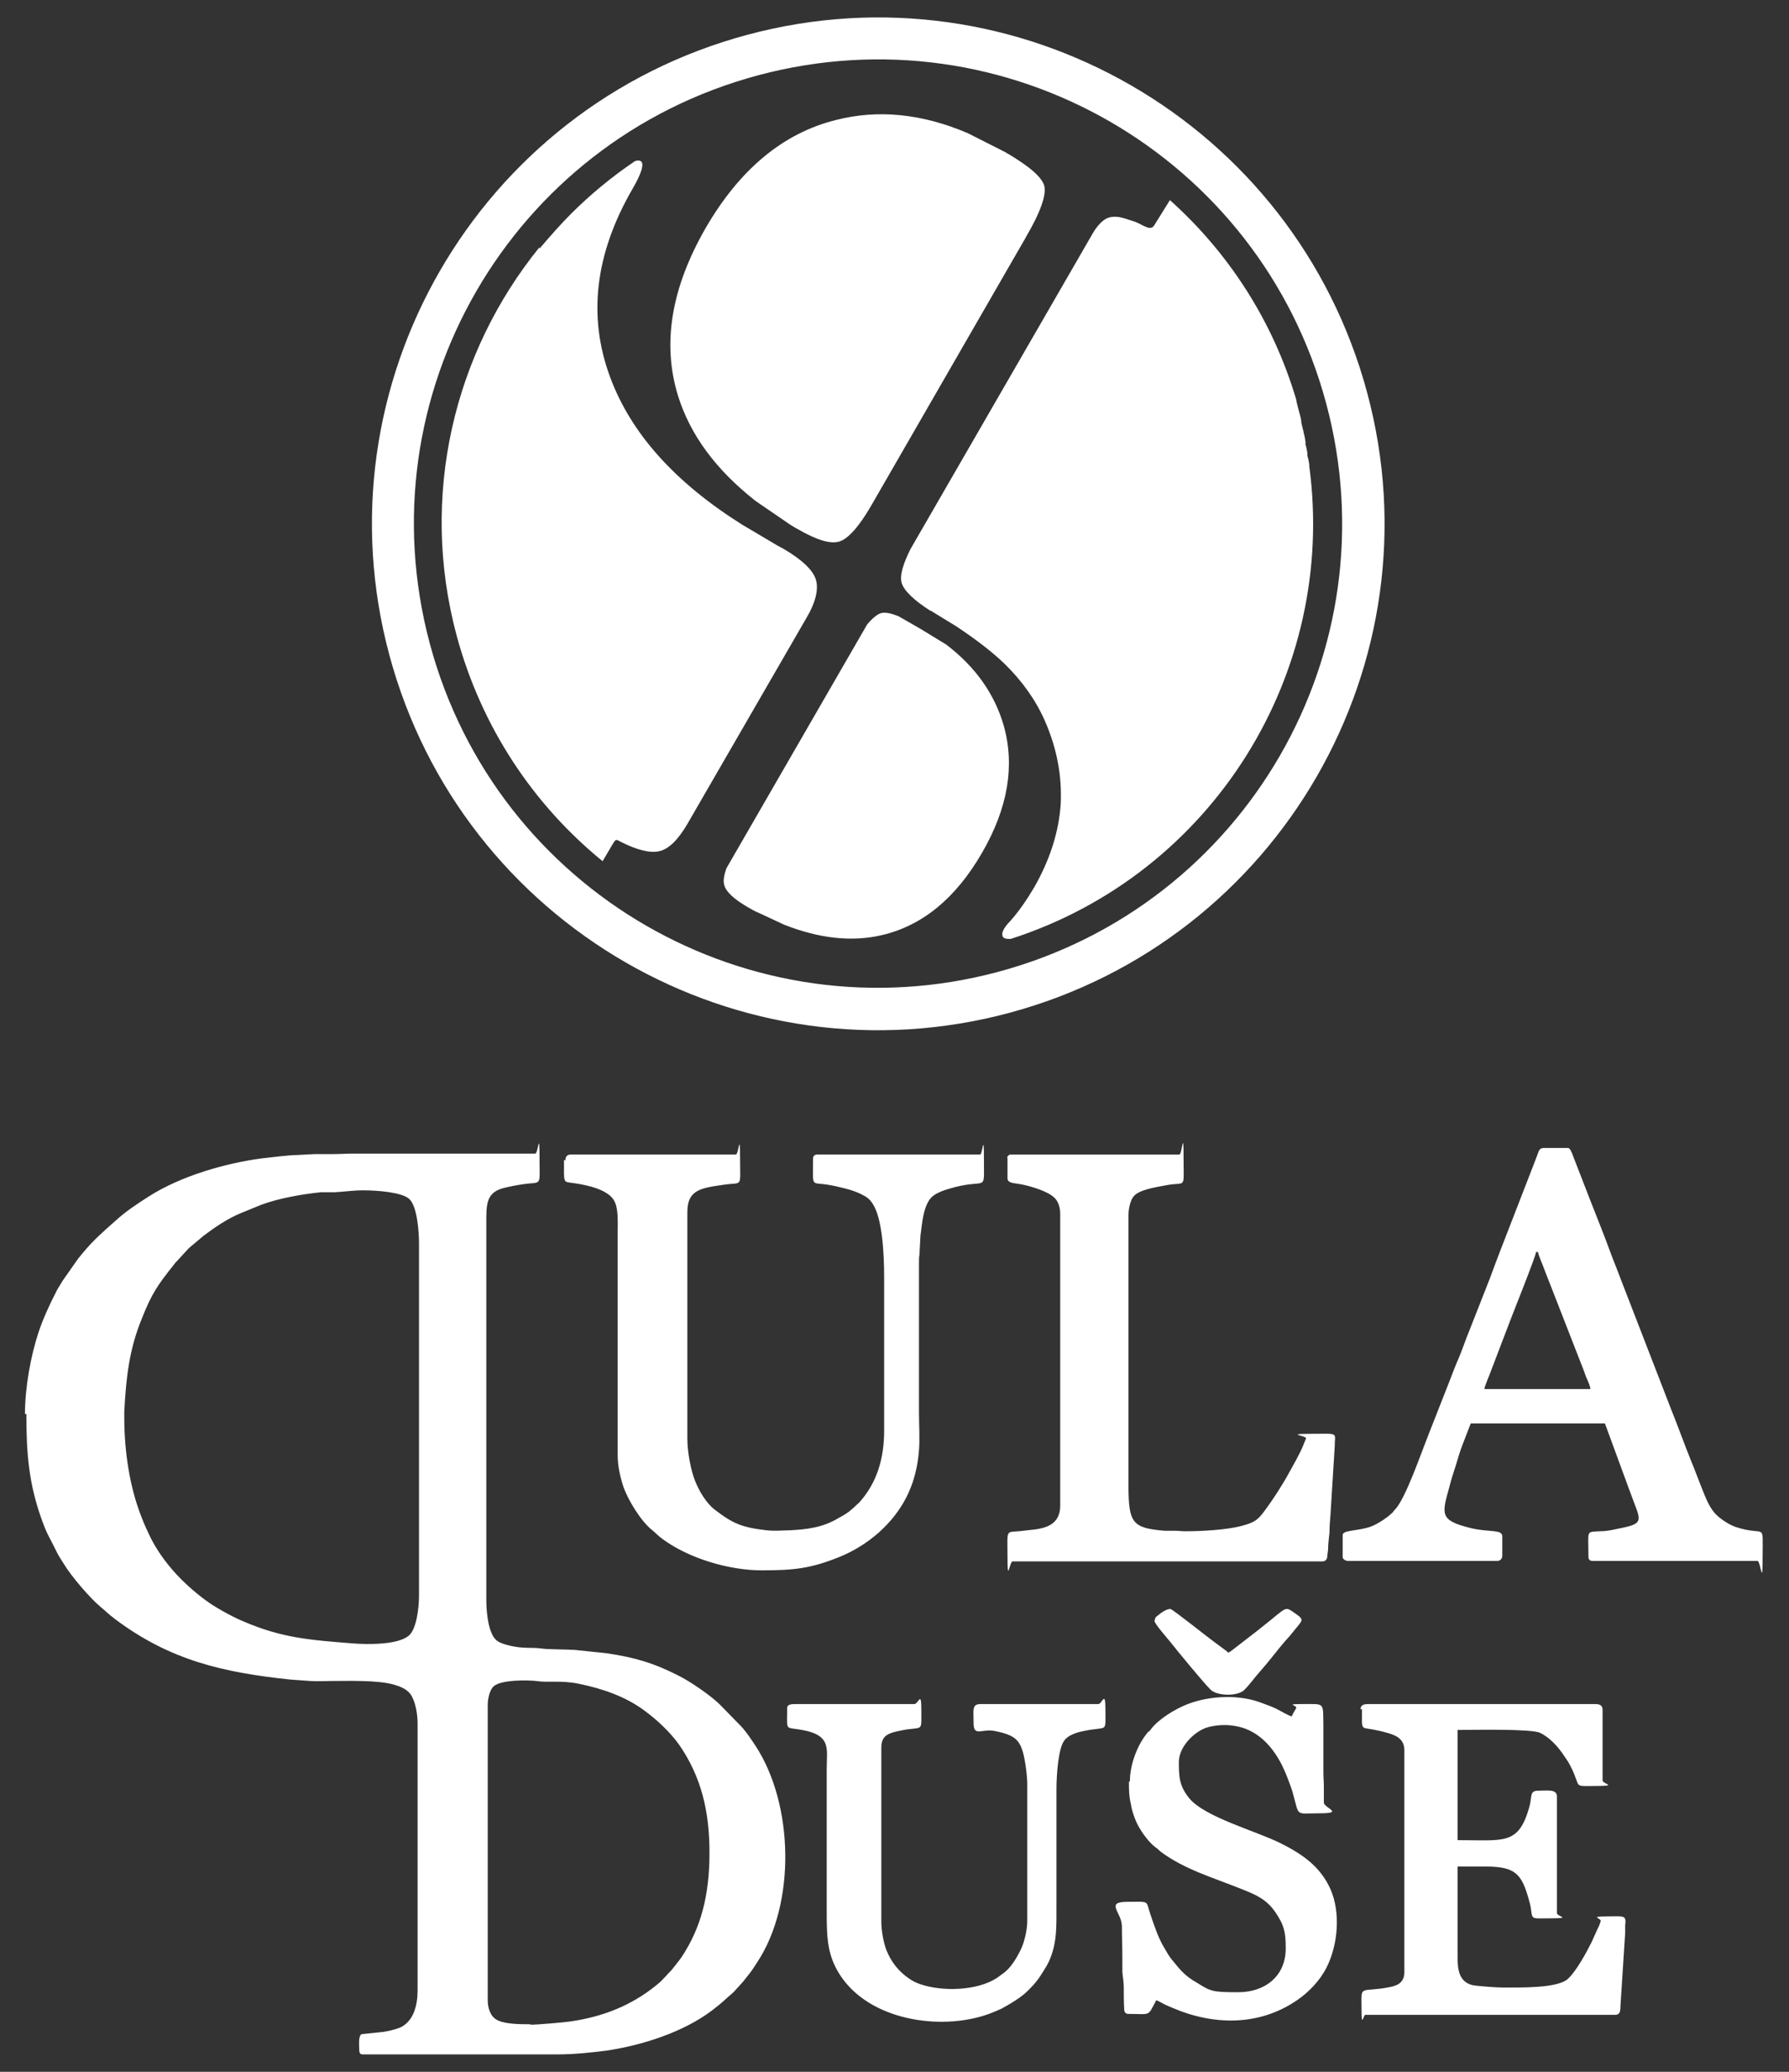
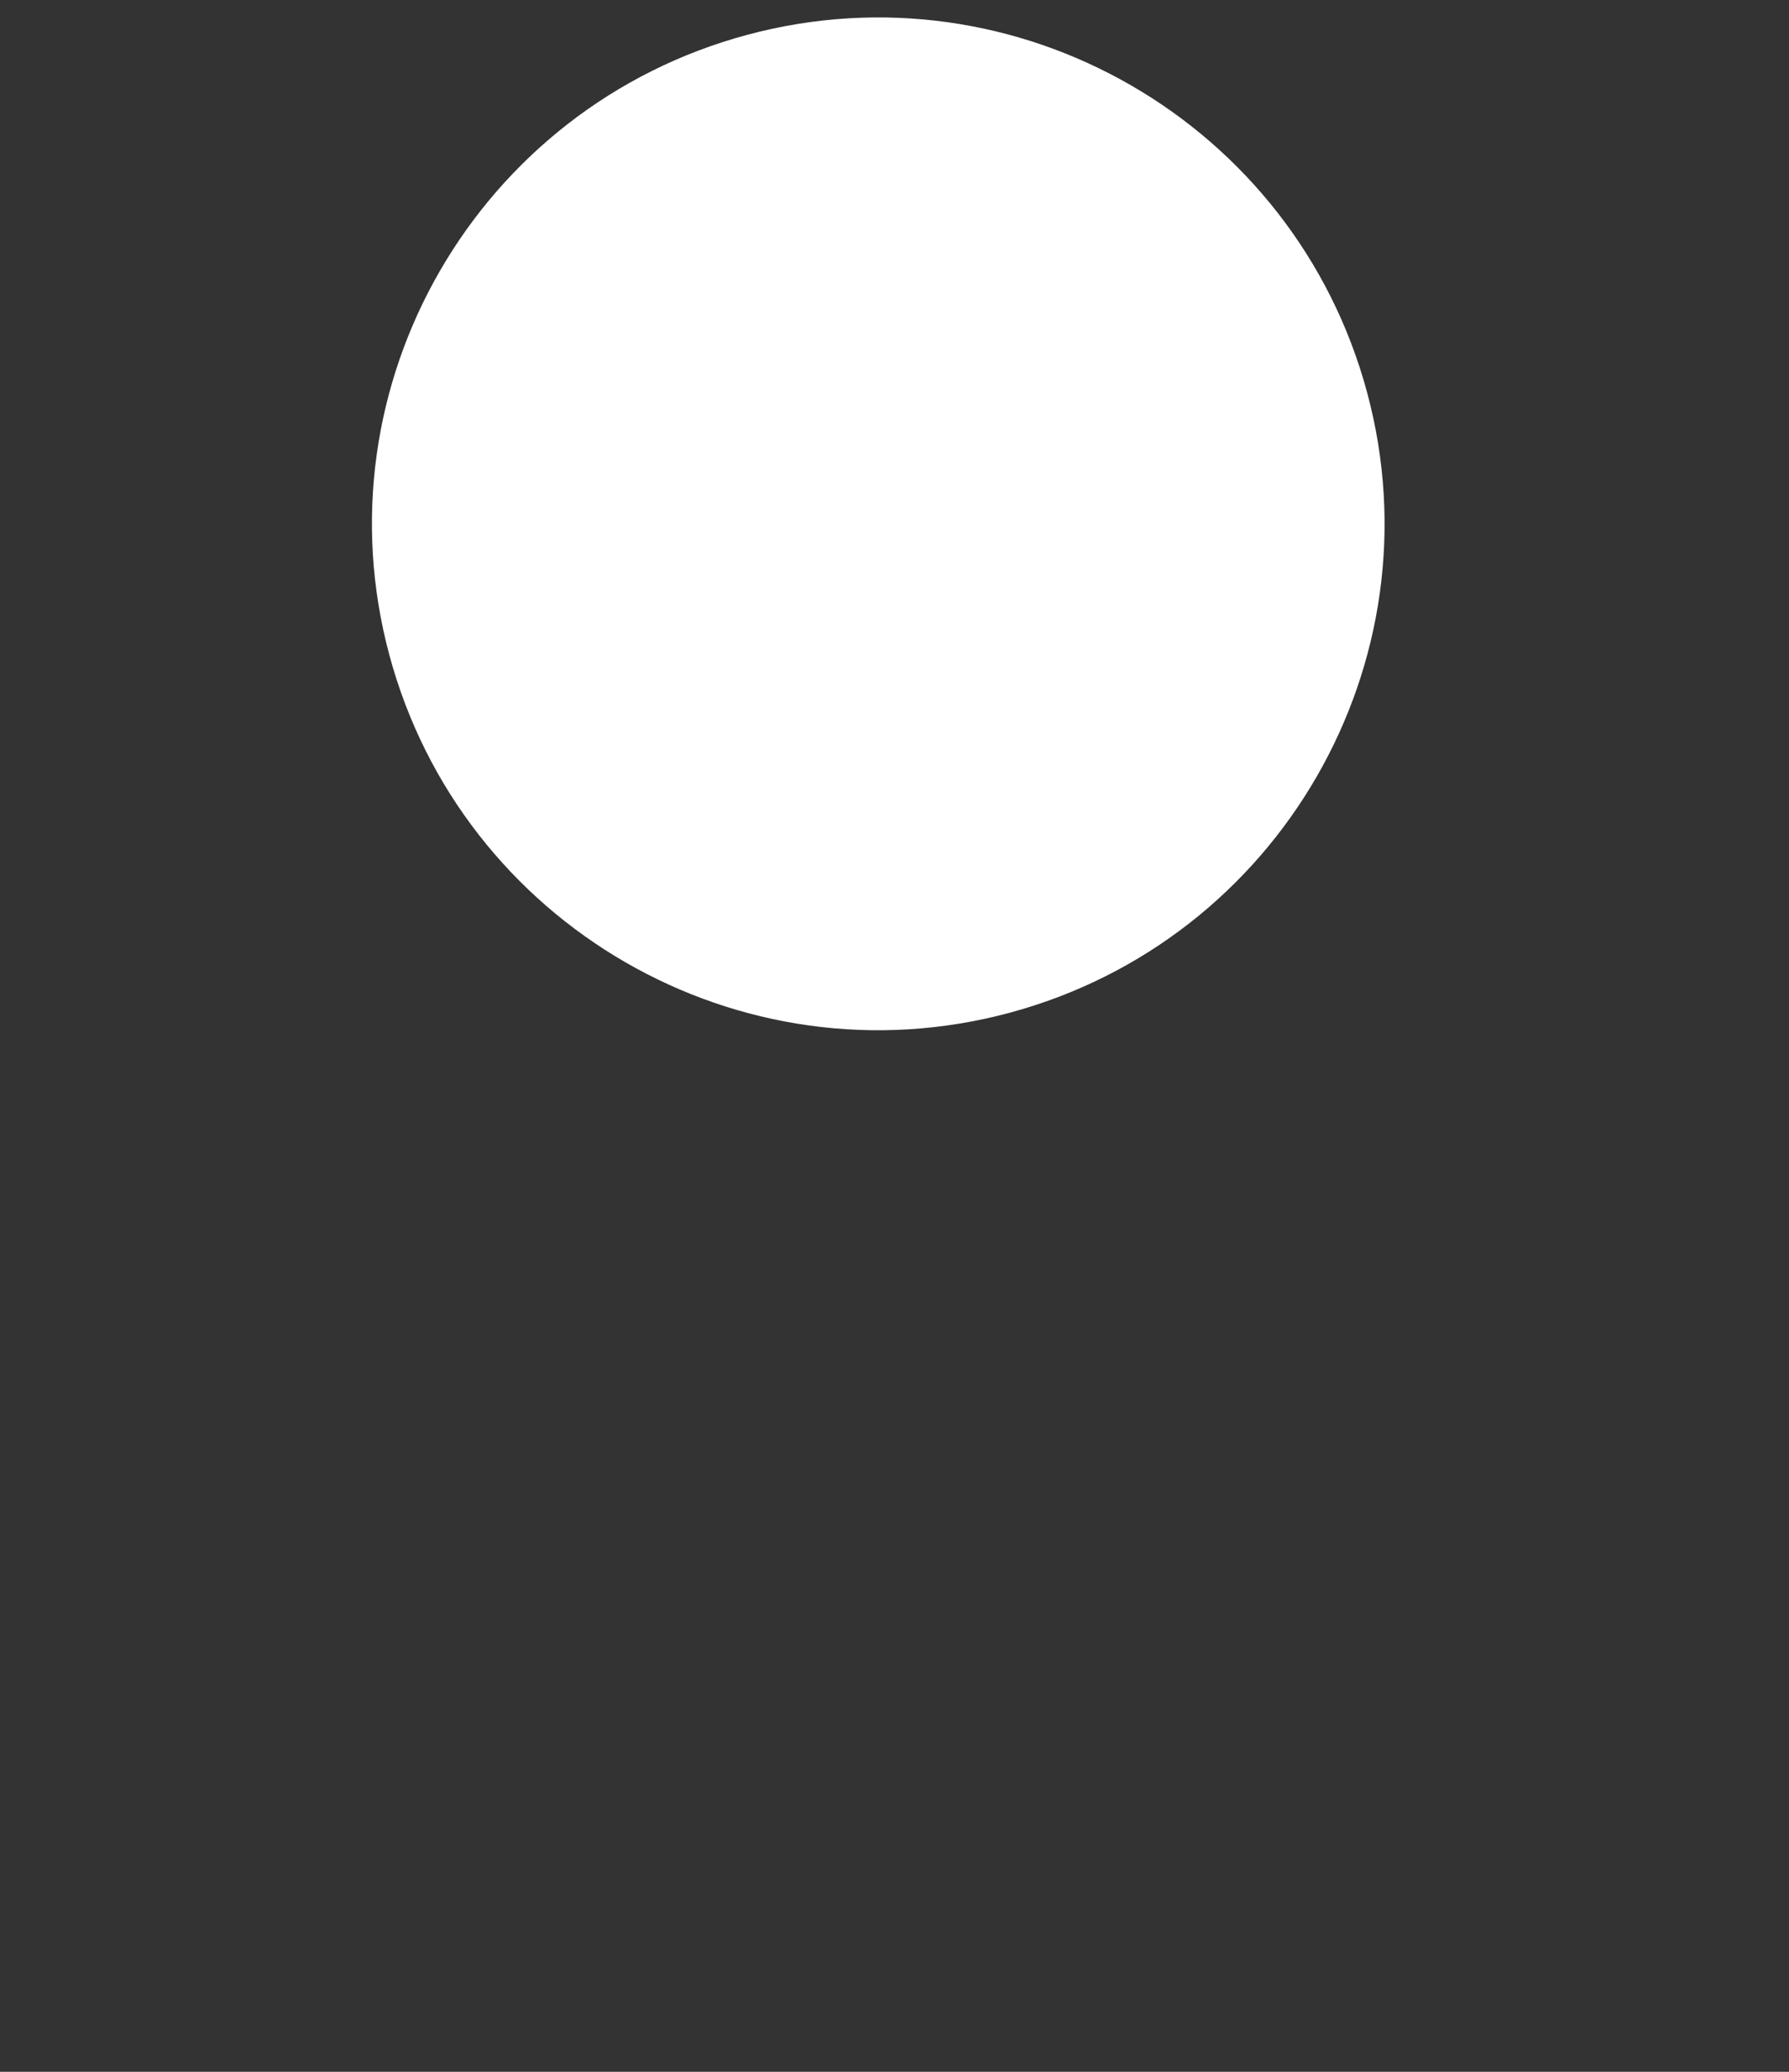
<svg xmlns="http://www.w3.org/2000/svg" id="Layer_1" version="1.1" viewBox="0 0 380 440">
  <rect x="0" y="0" width="380" height="440" fill="#333333" stroke="none" />
  <defs>
    <style>
      .st0 {
        fill: #fff;
        fill-rule: evenodd;
      }
    </style>
  </defs>
-   <path class="st0" d="M161,16c52.6-14.1,106.6,17.1,120.7,69.7,14.1,52.6-17.1,106.6-69.7,120.7-52.6,14.1-106.6-17.1-120.7-69.7-14.1-52.6,17.1-106.6,69.7-120.7M158.7,7.4c57.3-15.4,116.3,18.7,131.7,76,15.4,57.3-18.7,116.3-76,131.7-57.3,15.4-116.3-18.7-131.7-76-15.4-57.3,18.7-116.3,76-131.7Z" />
-   <path class="st0" d="M160.8,193.7l5.8,2.7c7.4,2.9,14.3,3.7,20.7,2.2,8.6-2,15.7-7.8,21.3-17.5,5.5-9.5,7-18.5,4.6-27-1.9-6.6-5.9-12.4-12.2-17.2l-5.4-3.3-4.7-2.7c-1.7-.7-2.9-.9-3.7-.7-.8.2-1.8,1-3,2.4l-29.9,51.8c-.5,1.4-.7,2.6-.5,3.4.3,1.5,2,3.1,5.1,4.9.7.4,1.4.8,2.1,1.1M114.6,52.8c2.3-2.7,4.5-5.2,6.7-7.4,4.1-4.1,8.7-7.9,13.6-11.2,2.1-.6,2.2,1.2-.6,6-7.9,13.7-9.5,27-4.7,39.9,4.4,11.9,13.7,22.3,28,31.3l7.6,4.5,1.3.7c3.9,2.3,6.2,4.5,6.8,6.5.6,2,0,4.8-2.1,8.3l-25.2,43.6c-2,3.4-4,5.4-6.1,5.8-1.9.4-4.7-.3-8.2-2.1-.9-.5-.9-.4-1.4.3l-2.3,3.9c-14.6-11.9-25.7-28.3-31-47.9-8-29.8-.5-60.2,17.6-82.5ZM275.3,84.9h0c.2.9.4,1.6.6,2.4.2.7.4,1.4.5,2.1v.2s0,.1,0,.1c.2.7.3,1.4.5,2v.2c.2.6.3,1.3.4,1.9v.6c.2.6.3,1.2.4,1.8v.6c.2.6.3,1.2.4,1.8v.4c5.9,44-20.5,86.6-63.4,100.4h-.3c-1,0-1.6-.2-1.5-1.2.2-1,1.1-2,1.6-2.5h0c1.9-2.1,3.6-4.6,5.2-7.3,3.3-5.8,5.2-11.7,5.6-17.6.3-6-.8-11.9-3.4-17.8-2-4.5-4.9-8.5-8.6-12.1-2.6-2.5-6-5.1-10.2-7.9l-5.4-3.3h0s-.1,0-.1,0c-3.3-2.1-5.7-4.3-6.1-6-.4-1.5.3-3.9,1.9-7.1l38.8-67.2c.6-1,1.3-1.9,2.2-2.6.9-.7,2-.9,3.3-.7.7.1,1.9.5,3.4,1,1.8.7,3.3,2.1,4.1.7l3.3-5.3c12.4,11.1,21.9,25.6,26.9,42.6ZM218,50.2c3.1-5.3,4.3-8.9,3.8-10.8-.6-1.9-3.3-4.2-8.3-7.1l-7.9-4c-9.8-4.2-19.2-5.1-28.1-2.8-11.2,2.8-20.4,10.5-27.6,22.9-7.3,12.7-9.3,24.5-5.9,35.6,2.6,8.4,8.1,15.8,16.5,22.4l7.3,5c.5.3,1.1.7,1.7,1,4,2.3,6.9,3.2,8.8,2.6,1.9-.6,4.2-3.2,6.8-7.7l32.8-56.9Z" />
-   <path class="st0" d="M245.2,344.2c0,.6,2.9,3.9,3.3,4.4,1.4,1.8,7.5,9.2,8.7,10.3,1.4,1.3,5.7,1.4,7.1,0,1.3-1.3,2.3-2.8,3.5-4.1,1.7-1.9,3.7-4.6,5.2-6.3.3-.3.6-.7.9-1,.3-.4.6-.7.9-1.1,1.8-2.3,2.4-2.3.4-3.7-2.1-1.4-1.7-1.6-5.1,1.2-1,.8-2,1.6-3,2.4l-5.3,4.1c-.4.3-.4.3-.9.6-.2-.2-.4-.4-.7-.6l-2.3-1.7c-1-.7-8.9-7-9.3-7-.9,0-2.1.9-2.8,1.5-.3.2-.5.4-.5.9M239.8,378.4c0,1.8,0,3,.4,4.7.2,1.3.5,2.1.9,3.2.7,1.9,2.6,4.7,4.3,6,.5.3.7.6,1.2,1,5,3.7,10.9,5.4,16.9,7.8,3,1.2,5.4,2.1,7.4,5,1.9,2.8,2.2,4.3,2.2,7.7,0,5.9-4.4,9.3-10.1,9.3s-5.8-.2-8.9-2.1c-2.3-1.3-3.4-2.6-5-4.6-.8-.9-1.3-1.9-1.9-2.9-1.2-2-2-4.5-2.8-6.8-1.1-3.2,0-2.8-4.9-2.8s-1.2,2.2-1.2,5.2c0,2.3.1,4.2.1,6.5v3.2c.1,1.2.3,2.1.3,3.2,0,1.7,0,3.1.1,4.8,0,.5.3.9.8.9,4.9,0,4.1.7,6-2.9.6.2,1,.5,1.6.8.6.3,1.1.5,1.8.8,8.8,3.8,18.5,3.9,26.5-1.6,2.5-1.7,4.9-4.2,6.3-7,2.4-4.8,3-11.6.8-16.6-2.2-4.9-6.1-7.5-10.7-9.8-5.3-2.6-16-5.5-19.3-9.5-2.1-2.6-2.2-4.5-2.2-7.7s3.2-6.4,5.9-7.3c1.6-.5,3.8-.7,5.7-.4,2,.3,3.4.9,4.8,1.8,3.3,2.2,5.4,5.8,6.8,9.6.3.8.6,1.6.9,2.5,1.6,5.6.4,4.7,5.8,4.7s.9-1.1.9-2.3c0-1.1,0-2.2,0-3.3,0-1.2-.1-2-.1-3.1v-9.7c-.1-5.2.4-4.8-4.1-4.8s-1.3.2-1.7.9c-.2.4-.8,1.3-.9,1.7-.5,0-2.5-1.2-3.1-1.5-1-.5-2.1-.9-3.2-1.3-4.8-1.9-11.1-1.6-15.8.2-2.6,1-6.1,3.1-7.8,5.3-.2.3-.3.4-.6.6-2.2,2.5-3.9,6.8-3.9,10.5ZM167.2,362.7c0,4.5-.4,4.2,1.9,4.5,7.7,1,6.5,3.9,6.5,8.5v30.2c0,5.9.1,9.9,3.5,14.5,6.8,9.1,21.8,10.9,31.5,7.1.7-.3,1.5-.6,2.1-.9,1.7-.9,4.2-2.4,5.5-3.7,1.1-1.1,1.9-1.9,2.8-3.3.9-1.4,1.6-2.4,2.2-4,1.3-3.5,1.2-6.3,1.2-11,0-8.2,0-16.3,0-24.5,0-3.2.4-8.9,1.7-10.5.8-1.1,2.6-1.7,4.2-2,.9-.2,1.6-.3,2.6-.4,2.2-.3,1.9,0,1.9-4.2s-.7-1.1-1.5-1.1h-25c-1.9,0-1.5,1.2-1.5,4.1s1.8,1.1,4.4,1.6c4.5.9,5.6,1.9,6.4,5.9.3,1.6.6,3.7.6,5.6v28.9c0,2-.7,4.7-1.4,6.1-.8,1.6-1.8,3.3-3,4.4-.3.3-.7.6-1,.8-.4.3-.7.5-1.1.8-4.2,2.7-11.5,2.9-16.2,1.3-.9-.3-1.7-.7-2.4-1.2-2.2-1.5-3.8-3.5-4.8-6-.6-1.5-1.1-4.1-1.1-6.1v-36.9c0-2.4,1.2-3,3.3-3.5,1-.2,1.8-.4,2.9-.5,2.6-.3,2.3.1,2.3-4.1s-.6-1.2-1.5-1.2h-25.4c-.7,0-1.6.1-1.6.8ZM289.3,363c0,4.6-.3,3.8,2.3,4.3,1.1.2,2,.4,3,.7,1.9.5,3.7,1.3,3.7,3.7v47.1c0,2.5-1.8,3-3.6,3.3-.9.2-2.1.3-3.1.4-2.8.2-2.4.2-2.4,4.3s.4,1.1.8,1.1h53.1c1,0,1.1-.8,1.1-1.9l1-15.5c0-.5,0-1,0-1.6.3-2.3-.3-1.9-4-1.9s-1,.4-1.2,1c-.2.6-.3,1-.6,1.5l-1.3,2.9c-1.1,2.2-3.2,6.1-5,7.8-2.1,2.1-10.2,1.9-14,1.9-1.2,0-5.3-.3-6.3-.5-2.9-.7-3.2-3.3-3.2-6v-19.2h5.9c6.4,0,7.7,1.6,9.2,6.9.2.7.4,1.4.5,2.2.3,2.3.1,1.9,4.4,1.9s1.1-.4,1.1-1.1v-24.8c0-1.6-2.1-1.2-4-1.2s-1.2,1.3-1.9,3.6c-2.3,8-5.3,6.9-15.2,6.9v-23.4c2.7,0,15.6-.3,17.5.6,2.1,1,3.9,3,5.2,5,.5.7.9,1.3,1.3,2.1,2.4,4.7.3,4.2,5.3,4.2s1.5-.4,1.5-1.2v-15c0-.9-.6-1.2-1.5-1.2h-48.3c-.9,0-1.6.2-1.6,1.1ZM214,245.8v4.4c0,1.2,1.5,1,3.3,1.4,1.9.4,5.2,1.4,6.6,2.7.8.7,1.3,2,1.3,3.5v61.9c0,5.2-4.9,5-7.9,5.4-3.8.5-3.3-.8-3.3,5.4s.4,1.1,1.1,1.1h65.8c.6,0,.9-.4,1-.8,0-.3.2-1.5.2-1.8,0-1.2.2-2.5.3-3.6,0-1.3.1-2.5.2-3.6l.9-14.5c0-3.2,1.1-2.8-4.9-2.8s-.9.4-1.2,1c-.2.6-.4.9-.6,1.5-.7,1.7-2,4-2.9,5.6-1.2,2.3-3.6,6-5.1,8-1.6,2.2-2.2,2.7-5.2,3.5-3.1.8-8.3,1.1-11.9,1.1-.8,0-1.1-.1-2-.1-.7,0-1.6,0-2.3,0-6.8-.6-7.7-1.5-7.7-9.6v-57.5c0-1.3.4-3,1-3.8,1.1-1.6,5.1-2.1,7.1-2.5,4.2-.8,3.6,1.1,3.6-5.7s-.3-.8-.9-.8h-35.7c-.3,0-.4,0-.6.2-.1,0-.3.4-.3.6ZM328,243.8h5c.5,0,.7.7.9,1.1l3.8,9.8c1.4,3.6,3,7.5,4.3,11.1.7,1.9,1.5,3.8,2.2,5.7l10.8,27.9c1.5,3.7,2.8,7.4,4.3,11.1.8,1.9,1.4,3.6,2.2,5.6.8,2,1.4,3.6,2.6,5.1,1,1.2,3.1,2.6,4.6,3.1,6.4,2.1,5.7-1.3,5.7,6.1s-.4,1.1-1.1,1.1h-35c-.6,0-.9-.3-.9-.9,0-5.8-.6-5.2,2.5-5.4,1.1,0,2.2-.2,3.1-.4,5.6-1.1,5.8-1.3,4.2-5.4-.3-.8-.6-1.6-.9-2.4l-5.4-14.7h-28.5l-1.7,4.4c-.6,1.5-1,3-1.5,4.6-.5,1.5-1,3.1-1.4,4.7-1.6,5.7-1.9,6.9,4.5,8.5,4,1,6.8.2,6.8,1.8v4.1c0,.6-.4,1.1-1.1,1.1h-31.7c-.5,0-1.1-.4-1.1-.8v-4.7c0-1.1,3.2-.8,6-1.8,1.4-.5,3.8-2.1,4.7-3.1.2-.3.2-.3.5-.6,2.2-2.4,5.5-12,6.9-15.5l4.4-11.2c.7-1.8,1.4-3.7,2.2-5.5.8-1.9,1.4-3.8,2.2-5.7l4.4-11.2c.7-1.9,1.4-3.8,2.1-5.6l7.6-19.6c.7-1.7.6-2.3,1.6-2.4ZM326.4,265.9h.3c0,.5,1.1,3,1.3,3.6.5,1.3.9,2.4,1.4,3.6l7.1,18.2c.2.6.4,1.2.7,1.8.2.5.6,1.3.6,1.9h-22.5c0-.5,1.1-3,1.3-3.6l4.2-11c.6-1.6,5.5-13.8,5.5-14.6ZM119.8,246.3c0,5.3-.3,4.6,2.3,5,2.7.4,6.9,1.3,8.3,3.6,1,1.7.8,4.5.8,7.1v47.1c0,2.3.6,4.8,1.2,6.6,1,2.9,3.8,7.5,6.3,9.4.5.4,1,1,2.1,1.8,5.6,4.1,14.1,6.6,21,6.6s10.4-.4,16.4-2.8c3.5-1.4,6.9-3.6,9.6-6.3,4.5-4.5,6.9-9.8,7.4-16.4.2-2.3,0-5.6,0-8,0-10.6,0-21.2,0-31.8,0-.8,0-1.2.1-1.7l.2-3.8c0-.5.2-1.4.2-1.8.3-2.4.7-4.7,1.8-6.2,1.1-1.5,3.6-2.1,5.4-2.6,6.7-1.7,6.1,1.1,6.1-5.6s-.3-1.3-.8-1.3h-34.6c-.6,0-.9.3-.9.9,0,6.3-.5,4.9,3.1,5.5,1.3.2,2.5.5,3.7.8,1.2.3,2.4.7,3.4,1.2,1.2.6,1.8,1,2.5,2.1,2,3.1,2.4,10.4,2.4,15.6v32.5c0,5.9-1.5,11.1-5.3,15.3-.5.5-.8.7-1.3,1.2-1.1,1-1.8,1.4-3.1,2.1-3.3,2-6.6,2.4-10.4,2.6-1.7,0-2.7.2-4.8,0-5.3-.6-7.2-1.4-11.1-4.4-1.8-1.4-3.3-3.9-4.2-6.2-.8-2-1.6-5.9-1.6-8.8v-48.2c0-4.8,3-5.1,7.8-5.8,4-.6,3.4.8,3.4-5.5s-.3-.9-.9-.9h-35.1c-.8,0-1.1.5-1.1,1.3ZM5.6,300.3c0,8.4.5,14.9,3.4,22.8,1,2.8,1.7,3.7,2.9,6.2.5,1.1,1.1,1.9,1.7,2.9,1.5,2.5,5.5,7.2,7.8,9.1,1,.8,1.5,1.4,3.1,2.6,11.6,8.7,22.9,11.3,37.2,12.8l4.2.3c1.3.1,3.1,0,4.5,0,3.8,0,9.5-.2,13,.7,1.8.5,3.3,1.1,4.1,2.6.8,1.5,1.2,3.8,1.2,5.7v56.7c0,3.1-.8,6.4-3.5,7.8-1.1.5-3.1,1-4.5,1.1l-3.9.4c-.7.4-.5,2.1-.5,3.2s.4,1.1.8,1.1h41.4c3.5,0,7.2-.4,10.3-.8,7.5-1.1,16.3-3.9,22.4-8.5,2.5-1.9,2.7-2.3,4.6-3.9l2-2.2c1.5-1.9,1.6-1.9,3-4.1,8.3-12.5,7.8-33.6-.3-46-1-1.5-1.9-2.9-3.1-4.2l-4.5-4.6c-1.9-1.9-6.3-4.9-8.7-6.1-5.3-2.7-9.3-3.9-15.4-4.8l-6.7-.7c-1.1-.1-6-.1-7.1-.3-2.1-.3-3.7.1-6.7-.6-2.4-.6-3.3-1-4.1-3.2-.6-1.7-.9-4.2-.9-6.5v-81.3c0-3.6.6-5.4,3.7-6.2,1.2-.3,2.7-.6,4.1-.8,4.1-.6,3.5.7,3.5-5.6s-.3-.9-.9-.9h-38.9c-1.5,0-2.4.1-3.9.1-1.2,0-2.9,0-4,0l-3.9.2c-1.5,0-5.6.5-7.3.7-7.8,1-17.4,3.8-24.1,8.1-2.5,1.6-4.8,3.1-7,5.1-2.6,2.3-4.8,4.2-7.1,7-.3.4-.6.7-.9,1.1l-3.3,4.7c-.5.9-1.1,1.7-1.5,2.6-1.3,2.5-2.7,5.6-3.6,8.3-1.7,5.1-2.9,11.9-2.9,17.4ZM26.4,301.2c0-.5,0-1,0-1.5.4-7.1,1-13,3.7-19.6,2.2-5.6,3.5-7.3,6.9-11.6.2-.3.4-.5.7-.8l2.3-2.5c.3-.3.4-.4.8-.7l2.5-2.1c2.4-1.8,4.9-3.5,7.7-4.7l4.4-1.8c3.7-1.4,8.8-2.3,12.8-2.7h2.9c2-.1,3.9-.4,6-.4,3.1,0,8.2.4,9.8,1.8,1.8,1.6,2.1,7.4,2.1,9.5v74.7c0,3-.6,7.3-2.2,8.6-2.3,1.9-8.5,1.9-12.1,1.6-8.7-.7-14.8-1.1-23.1-4.7-2.4-1-6-3-8-4.5-4.7-3.5-8.9-7.9-11.6-13.2-.7-1.5-1.3-2.7-1.9-4.3-2.6-6.5-3.7-14.2-3.7-21.2ZM112.7,429.9c-2.2,0-5.4,0-7.1-.9-1.4-.7-2-2.5-2-4.2v-62.8c0-1.1.4-3.2,1.3-3.9,1.6-1.4,7.2-1.3,9-1.1,2.4.4,5.3-.2,9.1.6,4.9,1,9.9,2.7,13.9,5.7,2.6,1.9,5.5,4.6,7.4,7.3,4.6,6.7,6.4,13.9,6.4,22.9s-1.8,15.9-5.9,22.1c-.7,1-1.3,1.7-2,2.6-.4.5-.7.7-1.1,1.2-.9.9-1.1,1.3-2.4,2.3-5.2,4.2-11.2,6.6-18.1,7.6-1.3.2-7.1.7-8.6.7Z" />
+   <path class="st0" d="M161,16M158.7,7.4c57.3-15.4,116.3,18.7,131.7,76,15.4,57.3-18.7,116.3-76,131.7-57.3,15.4-116.3-18.7-131.7-76-15.4-57.3,18.7-116.3,76-131.7Z" />
</svg>